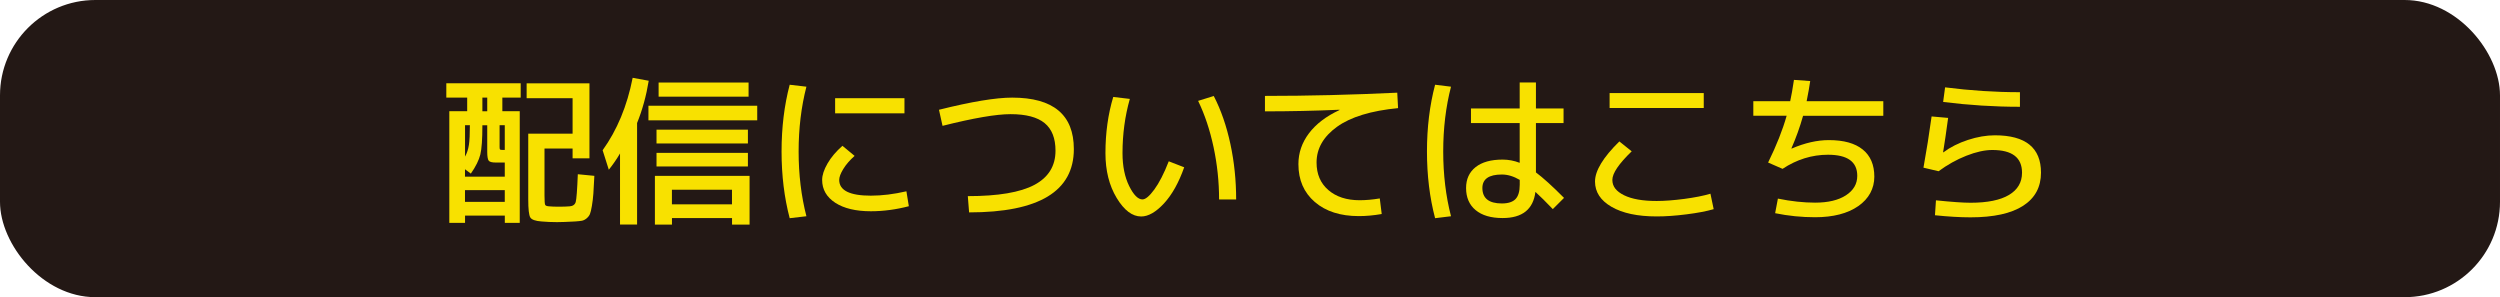
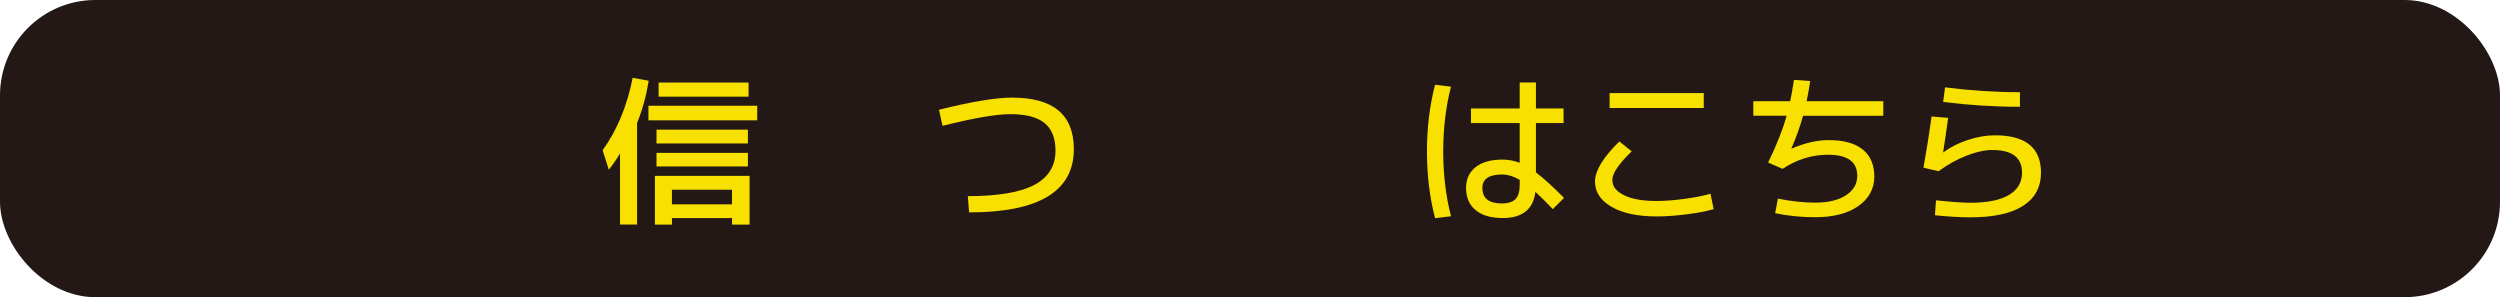
<svg xmlns="http://www.w3.org/2000/svg" id="_レイヤー_2" viewBox="0 0 526.03 62.53">
  <defs>
    <style>.cls-1{fill:#f8e100;}.cls-2{fill:#231815;}</style>
  </defs>
  <g id="_ベース">
    <rect class="cls-2" width="526.03" height="62.53" rx="20.07" ry="20.07" />
-     <path class="cls-1" d="m98.28,20.53h-4.37v-3.01h15.65v3.01h-3.86v2.87h3.66v23.5h-3.14v-1.54h-8.37v1.54h-3.31v-23.5h3.76v-2.87Zm-.44,15.07v1.57h8.37v-2.97h-1.88c-.8,0-1.3-.13-1.5-.39-.2-.26-.31-.88-.31-1.86v-5.6h-1.02c0,2.92-.14,4.97-.43,6.15-.29,1.18-.95,2.53-2,4.03l-1.23-.92Zm0-2.63c.41-.73.68-1.55.82-2.46.14-.91.21-2.3.21-4.17h-1.02v6.63Zm0,7.04v2.46h8.37v-2.46h-8.37Zm3.66-19.47v2.87h1.02v-2.87h-1.02Zm4.71,11v-5.19h-1.09v4.58c0,.3.03.47.09.53.06.06.26.09.6.09h.41Zm13.56,11.89c.75-.05,1.21-.36,1.37-.94.16-.58.31-2.52.44-5.83l3.48.34c-.07,1.62-.14,2.88-.21,3.77-.07.9-.17,1.75-.31,2.56-.14.81-.27,1.38-.41,1.71-.14.33-.37.63-.7.91-.33.27-.67.44-1.01.5-.34.06-.82.11-1.43.15-1.64.09-2.9.14-3.79.14-1.16,0-2.24-.05-3.25-.14-1.3-.09-2.09-.38-2.37-.85-.29-.48-.43-1.74-.43-3.79v-13.84h9.33v-7.45h-9.67v-3.14h13.22v15.78h-3.55v-2.05h-5.91v9.91c0,1.09.05,1.74.14,1.93.09.19.39.3.89.32.48.05,1.13.07,1.95.07.98,0,1.72-.02,2.22-.07Z" />
    <path class="cls-1" d="m134.05,25.9v21.35h-3.59v-14.96c-.71,1.21-1.49,2.35-2.36,3.42l-1.3-4.1c3.05-4.24,5.16-9.31,6.32-15.24l3.38.62c-.52,3.19-1.34,6.16-2.46,8.92Zm2.39-.58v-3.07h22.89v3.07h-22.89Zm4.95,20.57v1.37h-3.59v-10.25h19.92v10.25h-3.69v-1.37h-12.64Zm-3.25-15.71v-2.9h19.23v2.9h-19.23Zm0,4.85v-2.87h19.23v2.87h-19.23Zm.44-14.69v-2.97h18.93v2.97h-18.93Zm15.44,22.65v-3.07h-12.64v3.07h12.64Z" />
-     <path class="cls-1" d="m169.68,18.24c-1.09,4.21-1.64,8.76-1.64,13.63s.55,9.42,1.64,13.63l-3.52.41c-1.14-4.33-1.71-9.01-1.71-14.04s.57-9.71,1.71-14.04l3.52.41Zm3.31,19.61c0-1,.38-2.15,1.13-3.45.75-1.3,1.8-2.54,3.14-3.72l2.56,2.12c-1.02.91-1.82,1.83-2.39,2.77-.57.93-.85,1.7-.85,2.29,0,2.21,2.22,3.31,6.66,3.31,2.35,0,4.84-.31,7.48-.92l.51,3.14c-2.71.71-5.38,1.06-7.99,1.06-3.17,0-5.67-.6-7.5-1.79-1.83-1.2-2.75-2.8-2.75-4.8Zm2.73-14.01v-3.18h14.59v3.18h-14.59Z" />
    <path class="cls-1" d="m197.56,23.1c6.83-1.71,11.97-2.56,15.41-2.56,8.65,0,12.98,3.61,12.98,10.83,0,8.88-7.35,13.32-22.04,13.32l-.27-3.42c6.38,0,11.05-.79,14.01-2.37,2.96-1.58,4.44-3.98,4.44-7.19,0-2.62-.76-4.55-2.29-5.81-1.53-1.25-3.92-1.88-7.17-1.88-3.03,0-7.8.82-14.31,2.46l-.75-3.38Z" />
-     <path class="cls-1" d="m237.73,20.81c-1.02,3.6-1.54,7.4-1.54,11.41,0,2.73.47,5.04,1.4,6.92.93,1.88,1.87,2.82,2.8,2.82.64,0,1.47-.69,2.49-2.08,1.02-1.39,2.04-3.37,3.04-5.94l3.25,1.26c-1.14,3.23-2.56,5.77-4.25,7.6-1.7,1.83-3.3,2.75-4.8,2.75-1.87,0-3.59-1.3-5.16-3.9-1.57-2.6-2.36-5.74-2.36-9.43,0-4.26.55-8.2,1.64-11.82l3.48.41Zm14.38.41l3.28-1.02c1.53,2.96,2.69,6.33,3.5,10.1.81,3.77,1.21,7.66,1.21,11.67h-3.59c0-3.71-.39-7.38-1.16-11-.77-3.62-1.86-6.87-3.25-9.74Z" />
-     <path class="cls-1" d="m273.2,34.54c0-2.37.74-4.53,2.22-6.49,1.48-1.96,3.62-3.59,6.42-4.89v-.07c-5.24.23-10.47.34-15.68.34v-3.25c9.11,0,18.39-.23,27.84-.68l.17,3.25c-5.69.55-9.98,1.86-12.85,3.93-2.87,2.07-4.3,4.58-4.3,7.52,0,2.44.83,4.37,2.48,5.79,1.65,1.42,3.84,2.14,6.58,2.14,1.27,0,2.69-.12,4.24-.38l.41,3.28c-1.71.3-3.31.44-4.82.44-3.87,0-6.96-.99-9.26-2.97-2.3-1.98-3.45-4.63-3.45-7.96Z" />
    <path class="cls-1" d="m305.31,18.24c-1.09,4.21-1.64,8.76-1.64,13.63s.55,9.42,1.64,13.63l-3.35.41c-1.14-4.33-1.71-9.01-1.71-14.04s.57-9.71,1.71-14.04l3.35.41Zm23.68,7.65h-5.81v10.39c1.5,1.12,3.47,2.9,5.91,5.36l-2.36,2.36c-1.46-1.53-2.68-2.73-3.66-3.62-.46,3.67-2.76,5.5-6.9,5.5-2.44,0-4.33-.55-5.67-1.66-1.34-1.1-2.02-2.66-2.02-4.66,0-1.87.67-3.33,2-4.39,1.33-1.06,3.23-1.59,5.69-1.59,1.23,0,2.43.23,3.59.68v-8.37h-10.25v-3.07h10.25v-5.47h3.42v5.47h5.81v3.07Zm-9.22,11.96c-1.28-.75-2.53-1.13-3.76-1.13-2.73,0-4.1.95-4.1,2.84,0,2.16,1.37,3.25,4.1,3.25,1.32,0,2.28-.31,2.87-.92.59-.61.89-1.62.89-3.01v-1.02Z" />
    <path class="cls-1" d="m335.61,38.2c0-2.28,1.71-5.09,5.12-8.44l2.6,2.08c-2.71,2.62-4.07,4.62-4.07,6.01s.82,2.42,2.46,3.23c1.64.81,3.93,1.21,6.87,1.21,1.66,0,3.6-.15,5.83-.44,2.22-.3,4.05-.66,5.48-1.09l.68,3.25c-1.48.43-3.39.8-5.72,1.09-2.33.3-4.42.44-6.27.44-4.01,0-7.17-.67-9.5-2.02-2.32-1.34-3.48-3.12-3.48-5.33Zm3.07-15.48v-3.14h19.81v3.14h-19.81Z" />
    <path class="cls-1" d="m368.92,24.36v-3.07h7.76c.25-1.12.51-2.61.79-4.48l3.42.24c-.16,1.14-.41,2.55-.75,4.24h16.13v3.07h-16.88c-.66,2.35-1.48,4.64-2.46,6.87l.07.03c2.73-1.18,5.34-1.78,7.82-1.78,3.12,0,5.49.66,7.12,1.98,1.63,1.32,2.44,3.22,2.44,5.71s-1.13,4.64-3.38,6.2c-2.25,1.56-5.28,2.34-9.09,2.34-2.82,0-5.63-.28-8.4-.85l.58-3.07c2.78.57,5.39.85,7.82.85,2.73,0,4.9-.51,6.49-1.54s2.39-2.39,2.39-4.1c0-2.96-2.05-4.44-6.15-4.44-3.39,0-6.58.99-9.57,2.97l-3.04-1.33c1.78-3.62,3.07-6.9,3.9-9.84h-7Z" />
    <path class="cls-1" d="m406.43,24.5l3.48.31c-.39,2.89-.74,5.31-1.06,7.24h.07c1.46-1.09,3.18-1.96,5.16-2.61,1.98-.65,3.87-.97,5.67-.97,6.47,0,9.7,2.62,9.7,7.86,0,3.03-1.25,5.35-3.76,6.97-2.51,1.62-6.2,2.43-11.07,2.43-2.21,0-4.7-.15-7.48-.44l.21-3.14c3.3.34,5.73.51,7.28.51,3.55,0,6.25-.55,8.08-1.64,1.83-1.09,2.75-2.65,2.75-4.68,0-3.19-2.08-4.78-6.25-4.78-1.59,0-3.42.4-5.47,1.21-2.05.81-4,1.9-5.84,3.26l-3.18-.75c.64-3.53,1.21-7.12,1.71-10.76Zm2.84-6.12c5.31.68,10.56,1.02,15.75,1.02v3.07c-5.38,0-10.76-.34-16.16-1.02l.41-3.07Z" />
  </g>
</svg>